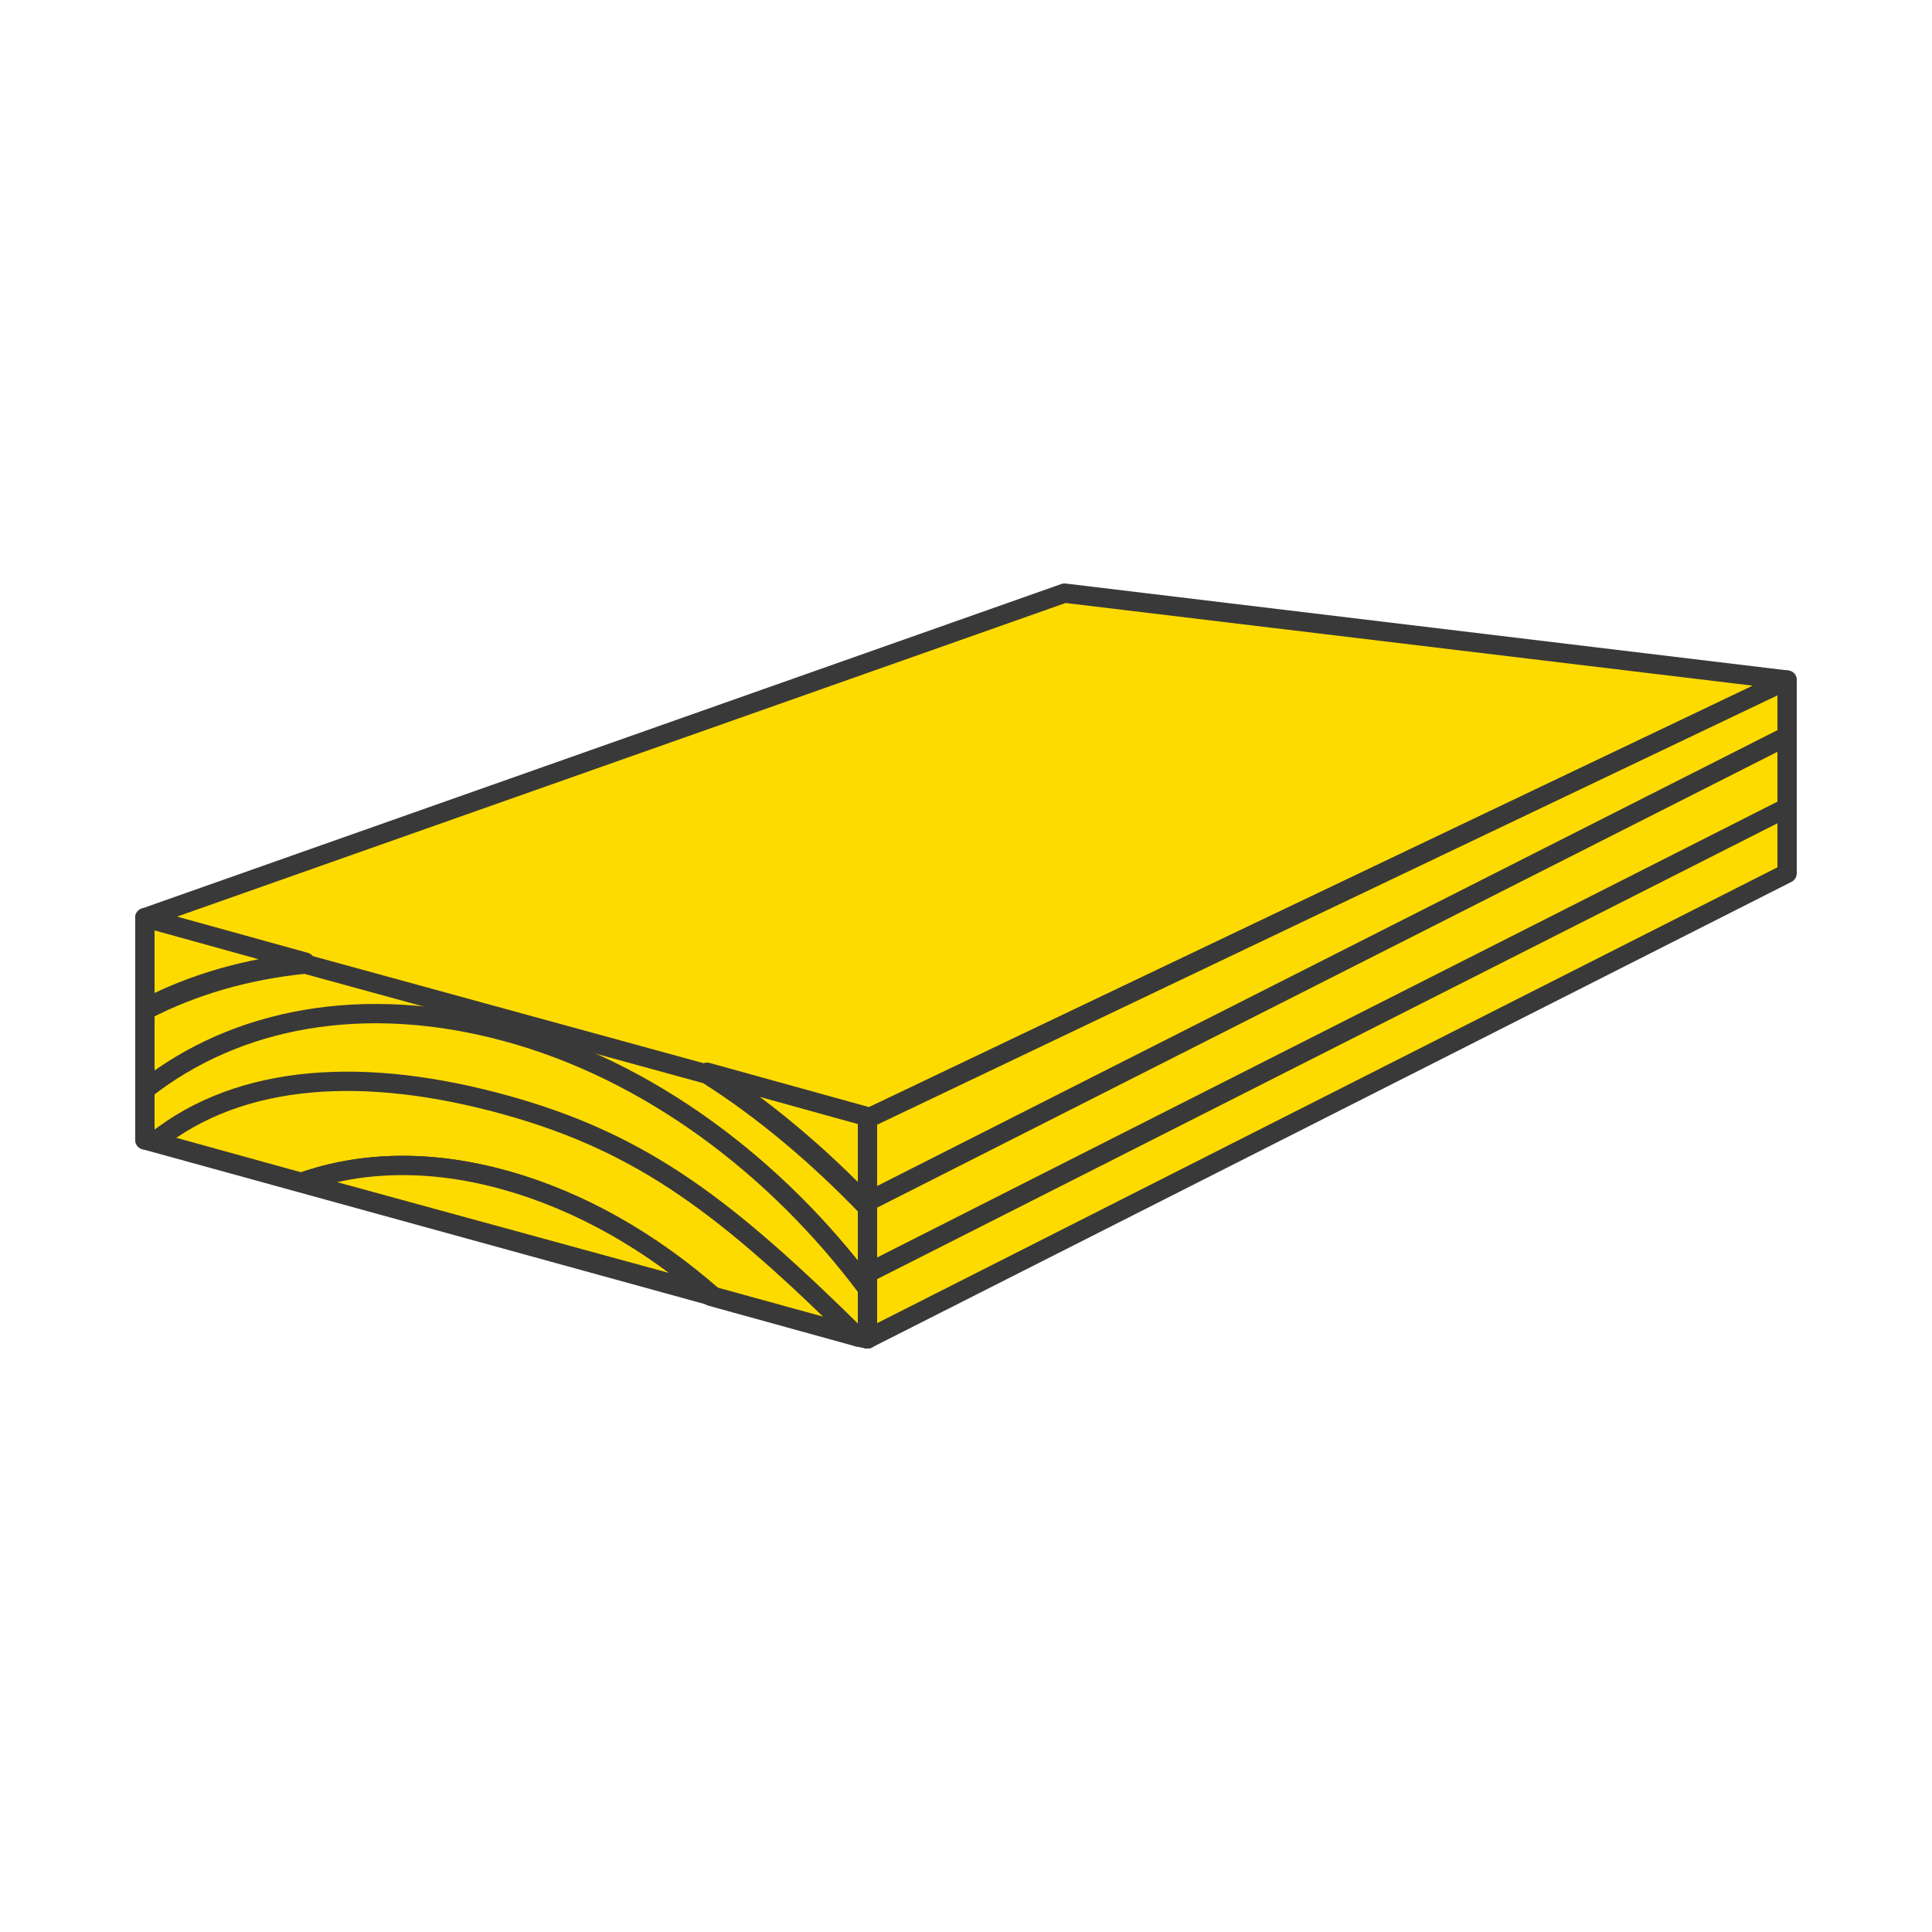
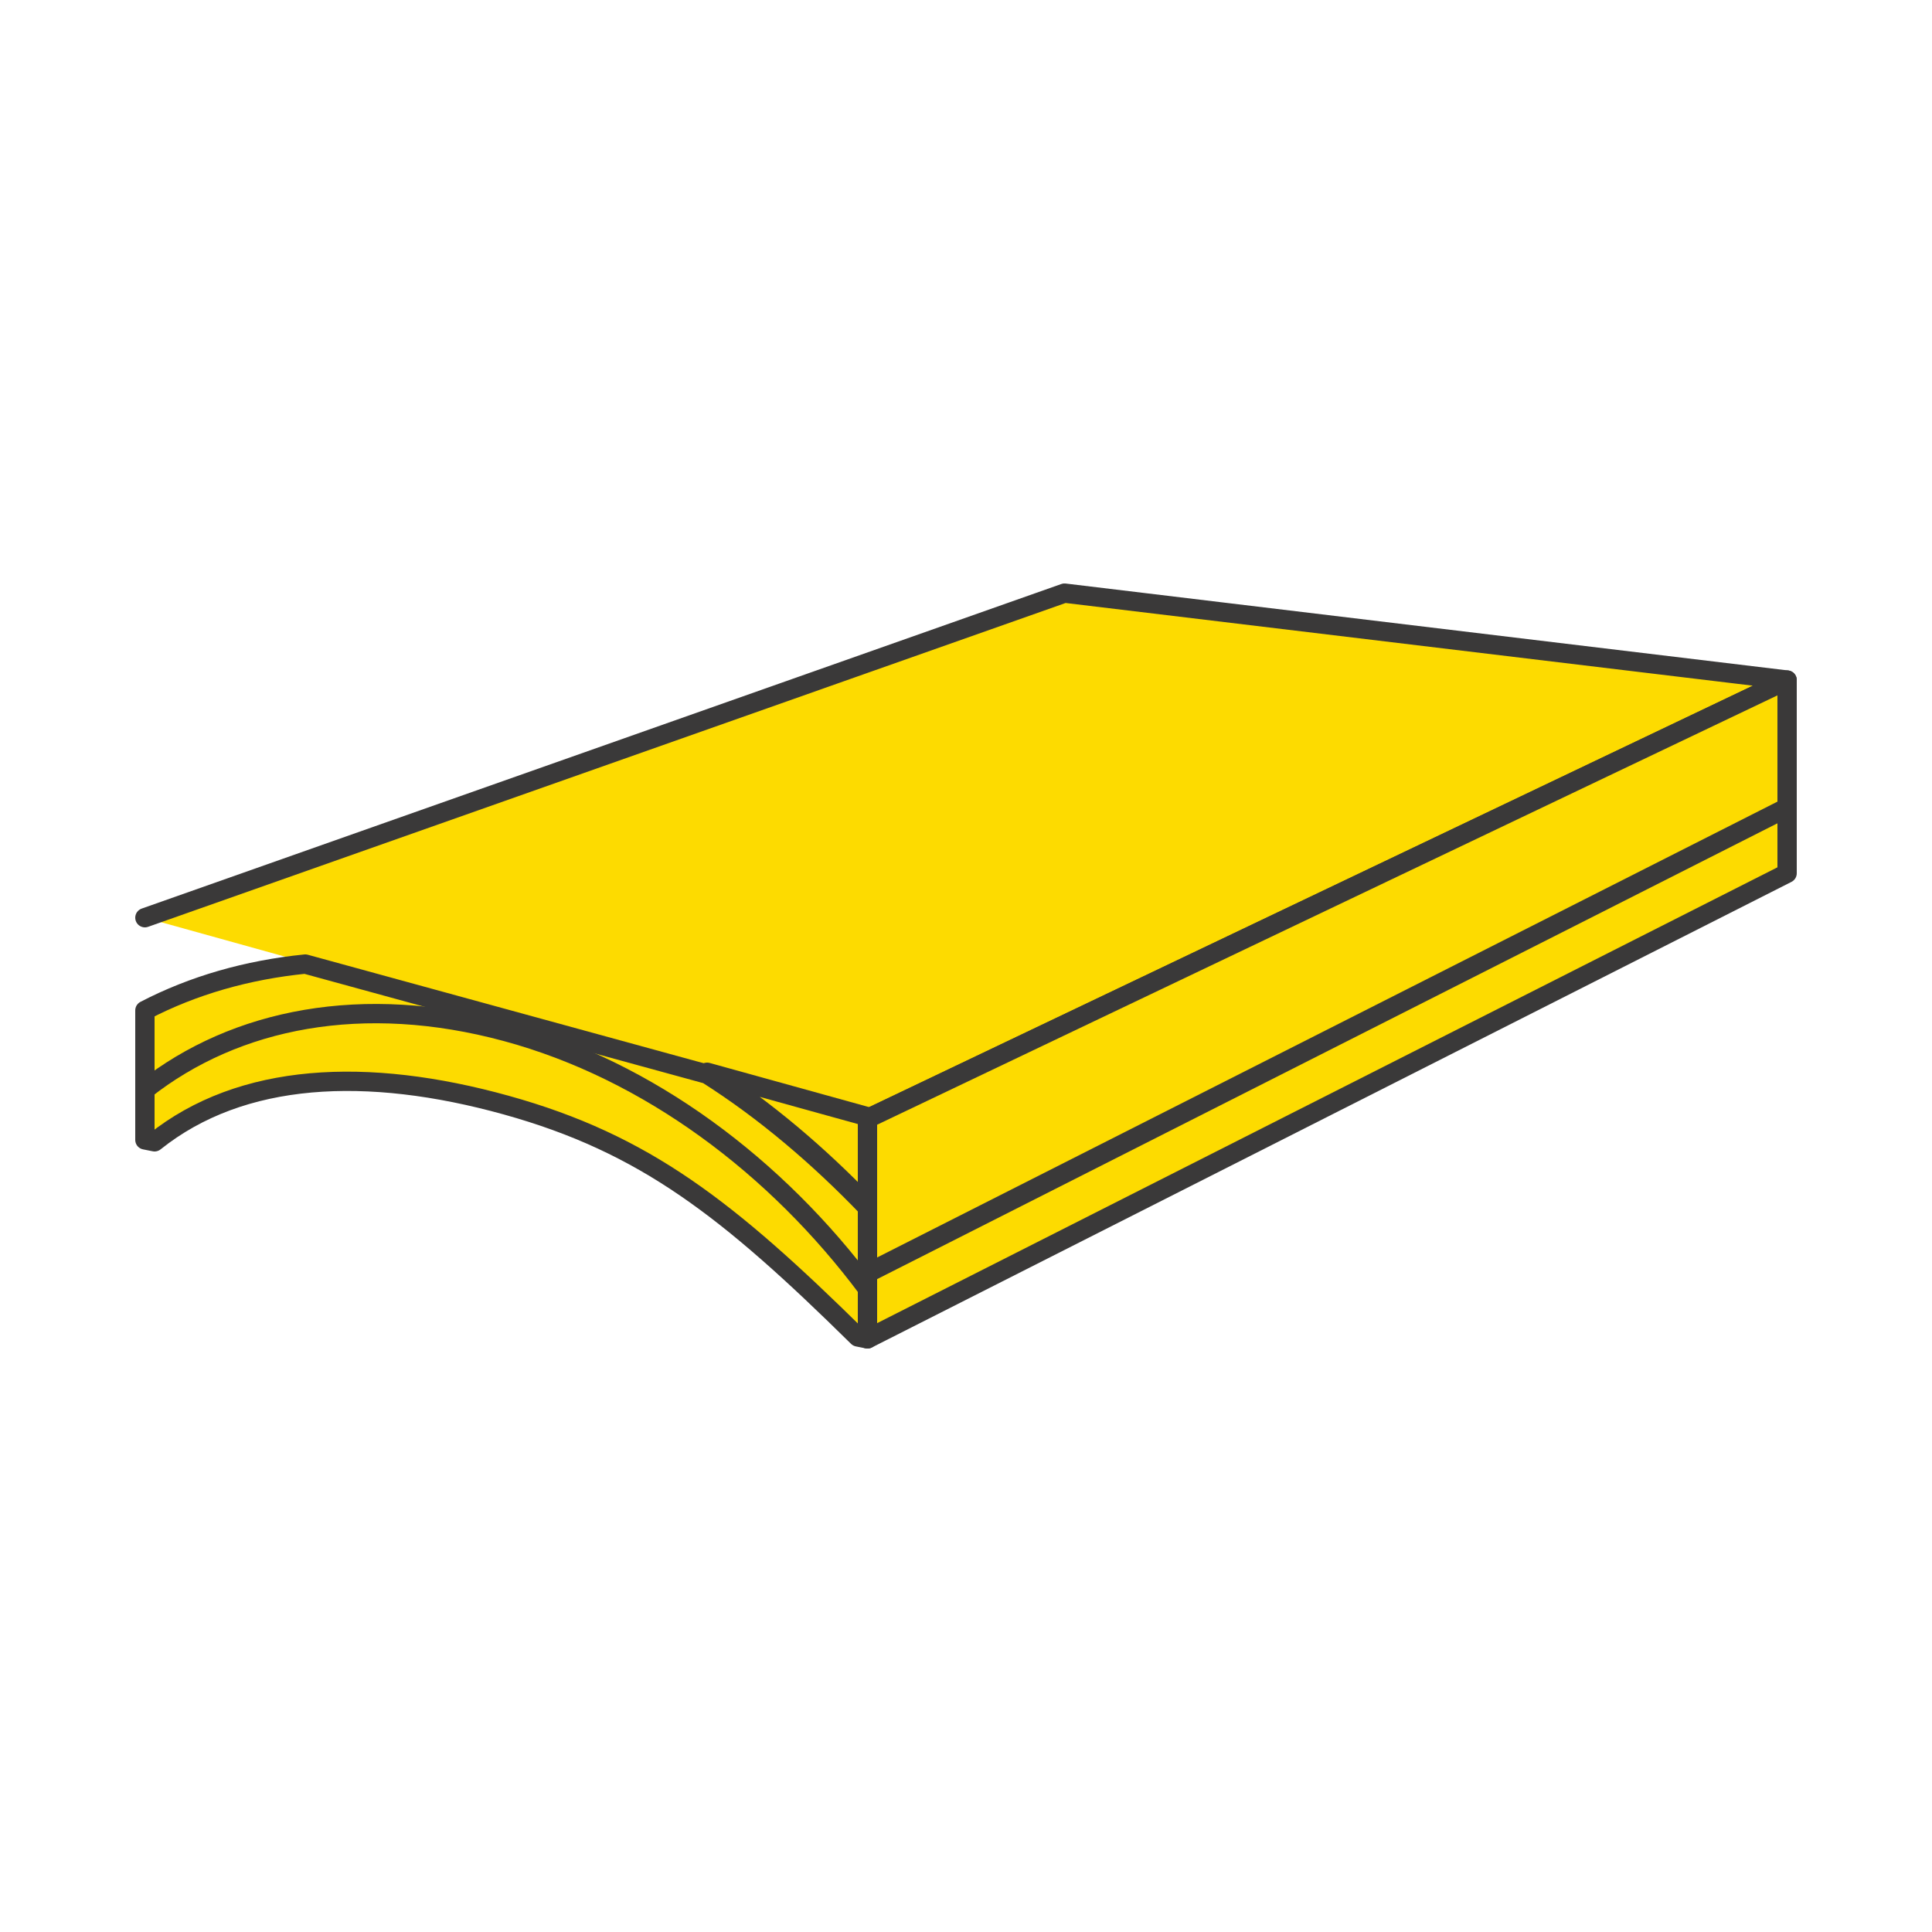
<svg xmlns="http://www.w3.org/2000/svg" version="1.1" id="Layer_1" x="0px" y="0px" viewBox="0 0 100 100" style="enable-background:new 0 0 100 100;" xml:space="preserve">
  <style type="text/css">
	.st0{fill:#FDDB00;stroke:#3A3939;stroke-linecap:round;stroke-linejoin:round;stroke-miterlimit:10;}
	.st1{fill:none;stroke:#3A3939;stroke-linecap:round;stroke-linejoin:round;stroke-miterlimit:10;}
	.st2{fill:#FDDB00;stroke:#3A3939;stroke-width:2;stroke-linecap:round;stroke-linejoin:round;stroke-miterlimit:10;}
</style>
  <g>
-     <polygon class="st0" points="7.5,47.5 44.9,57.9 44.9,69.3 7.5,59  " />
    <g>
      <polyline class="st0" points="7.5,47.5 55.1,30.7 92.5,35.2 44.9,57.9   " />
    </g>
    <g>
-       <path class="st0" d="M7.5,47.5v4.7c2.5-1.3,5.3-2.1,8.3-2.4L7.5,47.5z" />
      <path class="st0" d="M44.9,57.8l-8.3-2.3c3,1.9,5.8,4.3,8.3,6.9V57.8z" />
      <path class="st0" d="M8,59.1c4.5-3.6,11-3.9,18.2-1.9s11.5,5.4,18.2,12l0.5,0.1v-6.8c-2.5-2.6-5.3-5-8.3-6.9l-20.8-5.7    c-3,0.3-5.8,1.1-8.3,2.4V59L8,59.1z" />
-       <path class="st0" d="M8,59.1l7.6,2.1c3.1-1.1,6.7-1.2,10.6-0.1c3.9,1.1,7.5,3.2,10.6,6l7.6,2.1" />
-       <path class="st0" d="M26.2,61.1c-3.9-1.1-7.5-1-10.6,0.1L36.8,67C33.7,64.3,30.1,62.2,26.2,61.1z" />
    </g>
    <path class="st1" d="M44.9,66.7c-4.7-6.3-11.3-11.3-18.7-13.3s-14-0.7-18.7,3" />
    <polygon class="st0" points="44.9,69.3 92.5,45.2 92.5,35.2 44.9,57.9  " />
-     <line class="st1" x1="44.9" y1="62.2" x2="92.5" y2="38.1" />
    <line class="st1" x1="44.9" y1="65.9" x2="92.5" y2="41.8" />
  </g>
</svg>